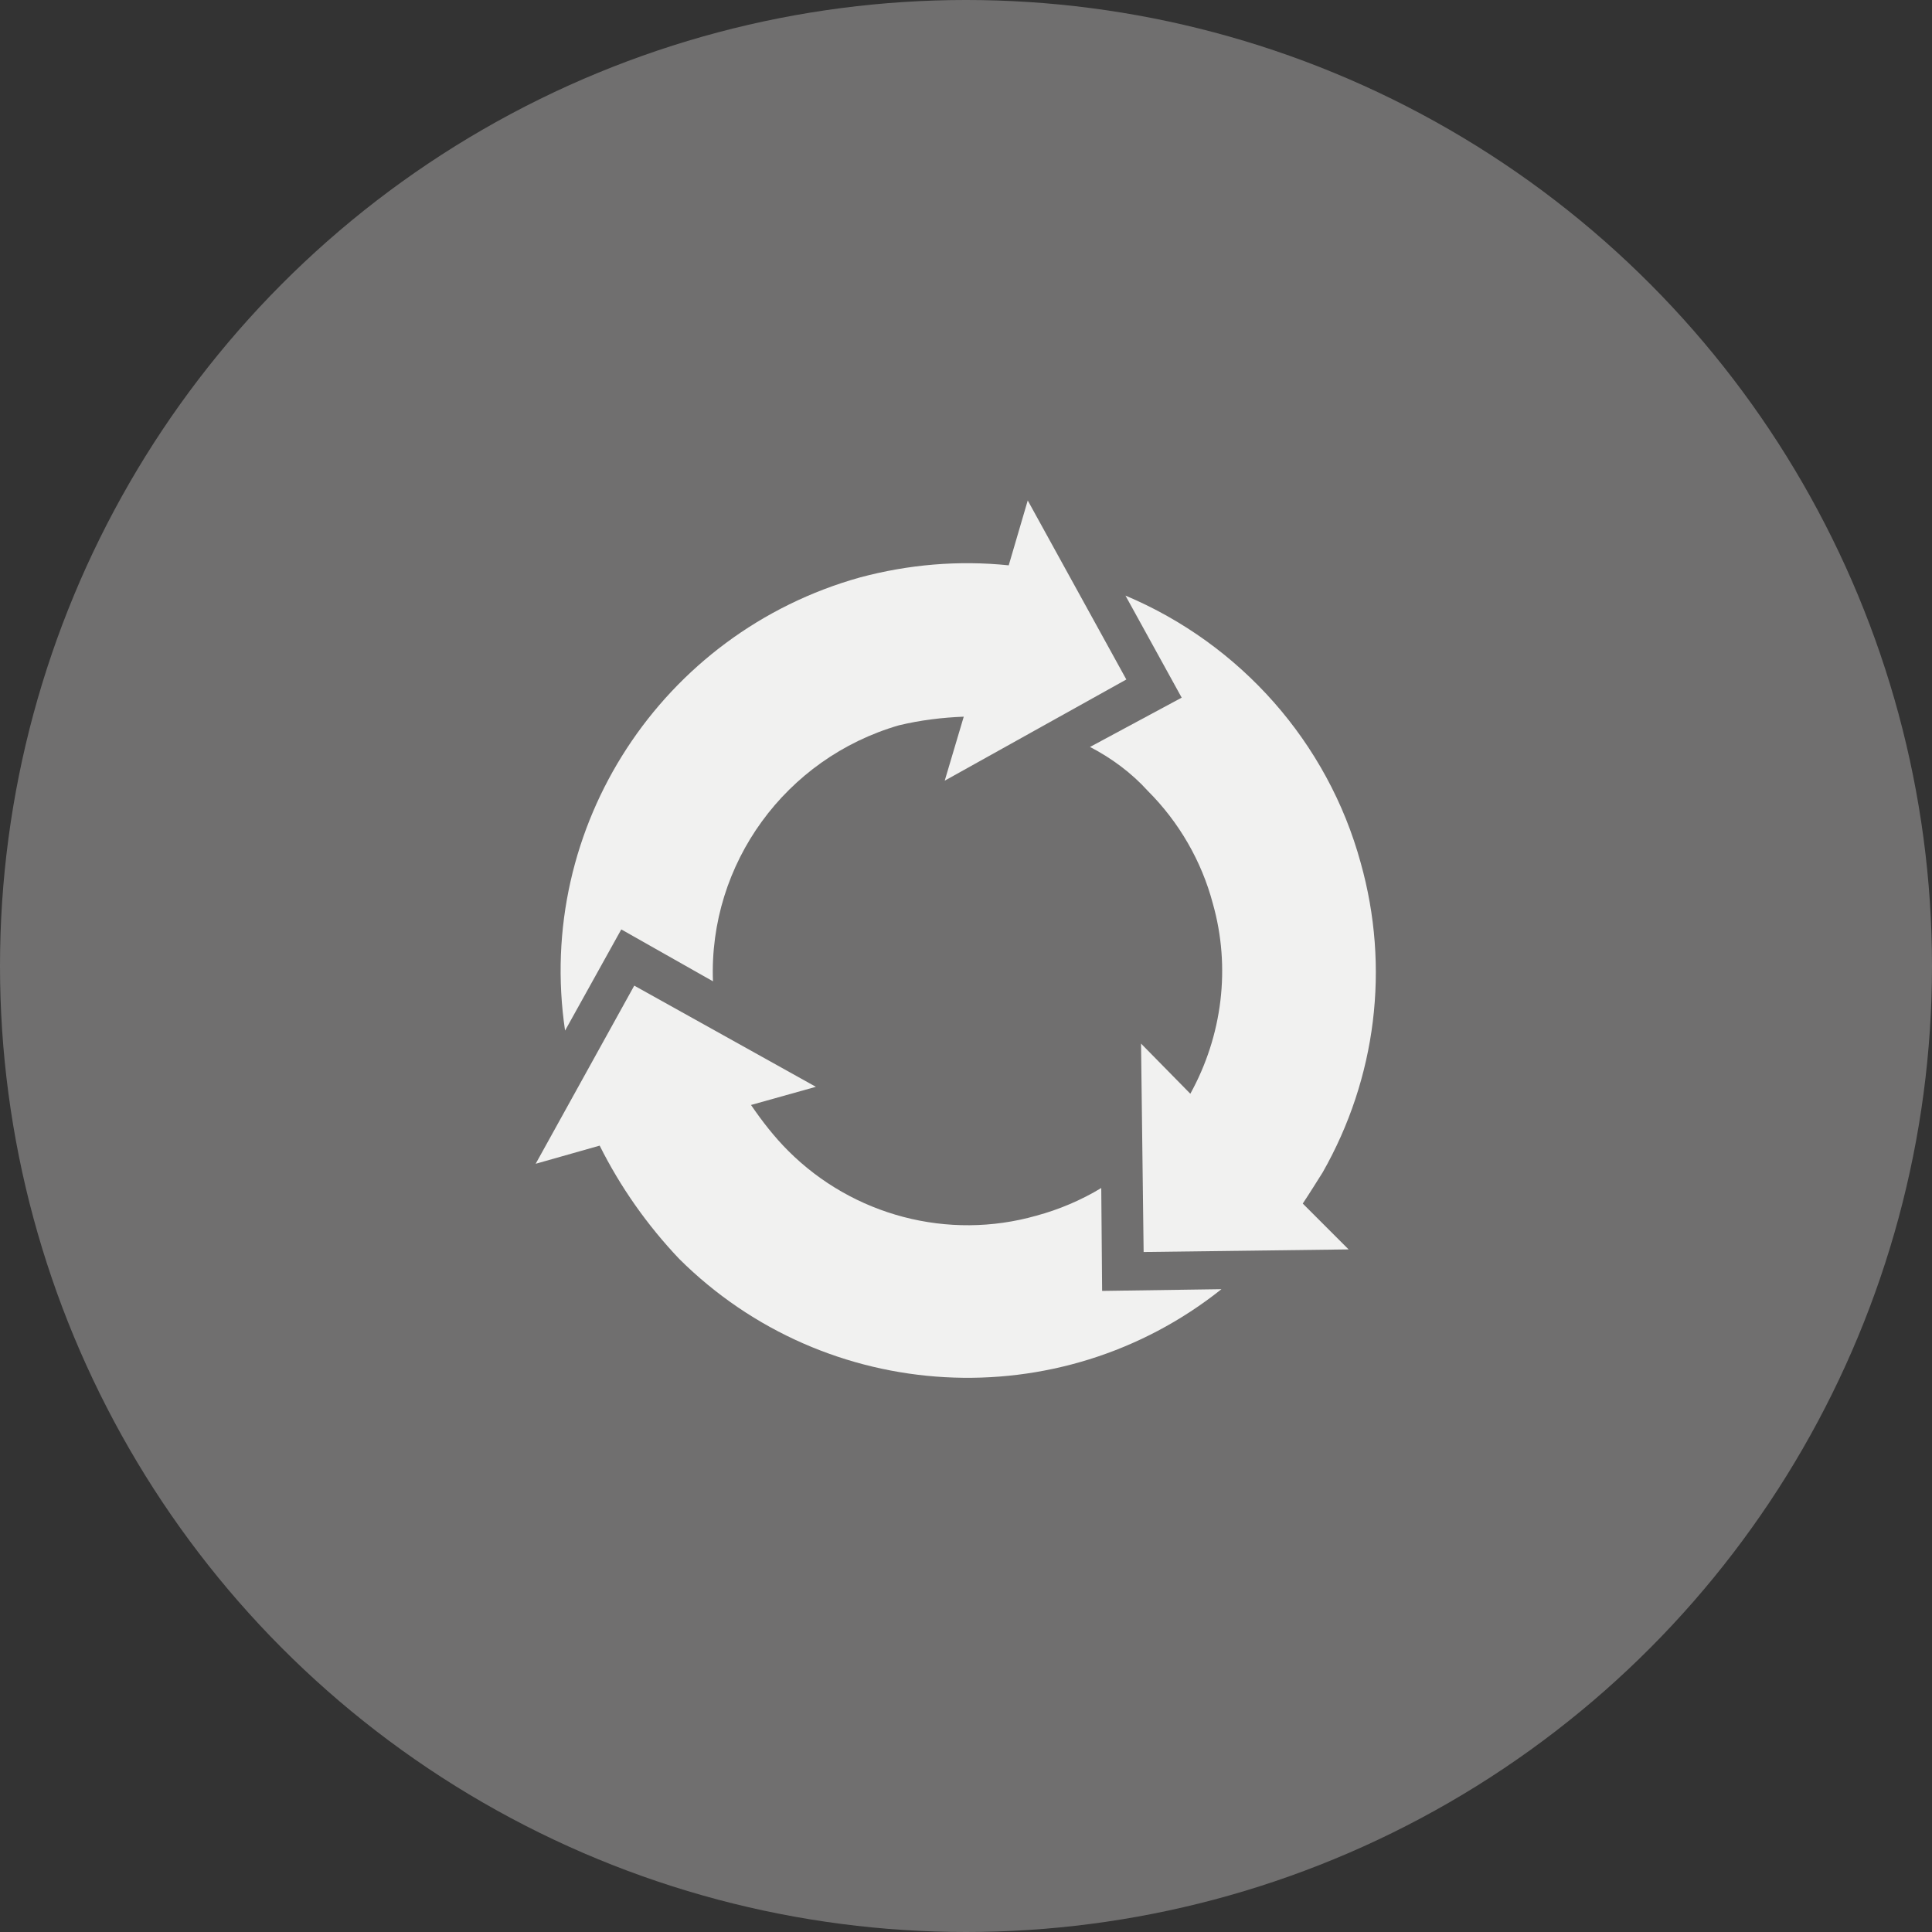
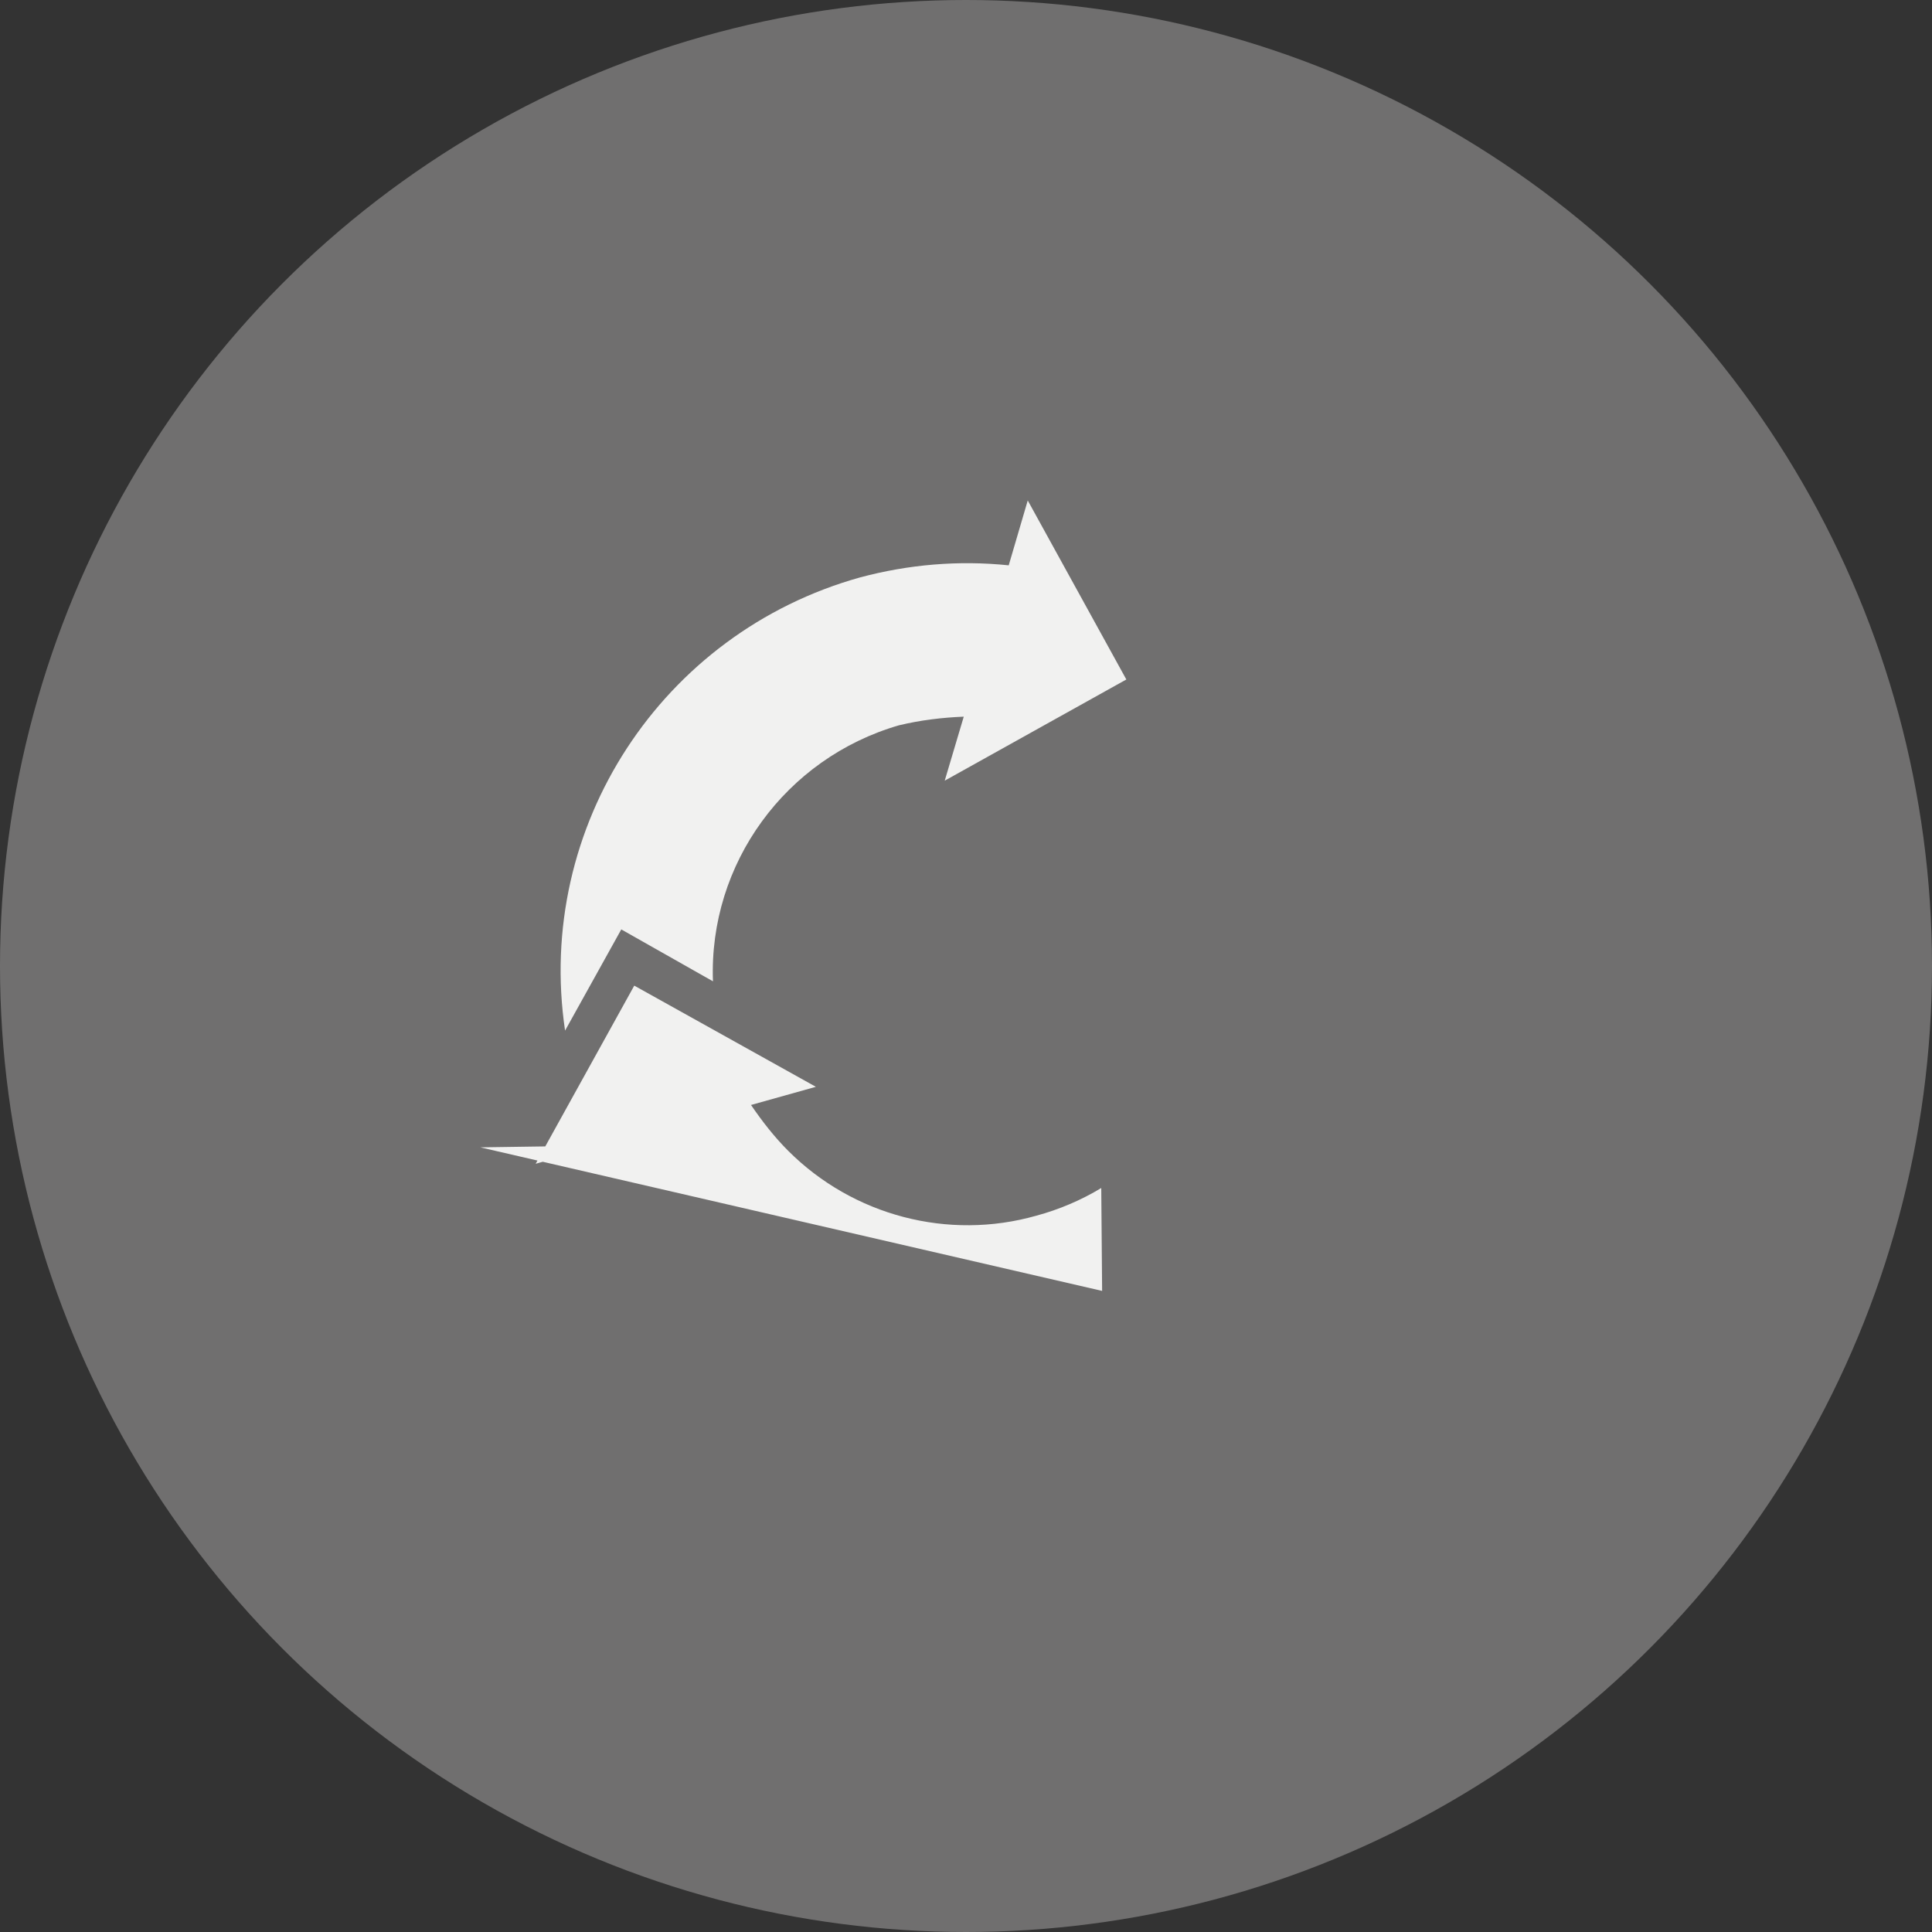
<svg xmlns="http://www.w3.org/2000/svg" id="Ebene_1" width="78.81mm" height="78.81mm" viewBox="0 0 223.4 223.4">
  <rect x="0" y="0" width="223.4" height="223.4" fill="#333333" stroke="none" />
  <g id="recycling">
    <circle id="Ellipse_31" cx="111.7" cy="111.7" r="111.7" fill="#706f6f" stroke-width="0" />
    <g id="Gruppe_97">
-       <path id="Pfad_5" d="M150.64,139.17c.8-1.2,1.6-2.5,2.3-3.6,6.2-10.9,7.8-23.7,4.4-35.8-3.8-13.9-13.9-25.3-27.2-30.9l6.5,11.8-10.6,5.7c2.5,1.3,4.8,3,6.7,5.1,3.6,3.6,6.2,8.1,7.5,13,2.1,7.4,1.1,15.3-2.6,22l-5.7-5.8.3,24.1,23.7-.3-5.3-5.3Z" fill="#f1f1f0" stroke-width="0" />
-       <path id="Pfad_6" d="M127.44,149.27l-.1-11.9c-2.3,1.4-4.9,2.5-7.5,3.2-10.2,2.9-21.2,0-28.7-7.5-1.6-1.6-3-3.4-4.3-5.3l7.5-2.1-21-11.7-11.4,20.6,7.4-2.1c2.4,4.8,5.5,9.2,9.2,13.1,17,16.9,44,18.4,62.7,3.5l-13.8.2Z" fill="#f1f1f0" stroke-width="0" />
+       <path id="Pfad_6" d="M127.44,149.27l-.1-11.9c-2.3,1.4-4.9,2.5-7.5,3.2-10.2,2.9-21.2,0-28.7-7.5-1.6-1.6-3-3.4-4.3-5.3l7.5-2.1-21-11.7-11.4,20.6,7.4-2.1l-13.8.2Z" fill="#f1f1f0" stroke-width="0" />
      <path id="Pfad_7" d="M111.44,82.87l-2.2,7.4,21-11.7-11.4-20.7-2.2,7.5c-5.8-.6-11.6-.1-17.2,1.4-22.9,6.4-37.6,28.8-34.1,52.4l6.5-11.7,10.6,6c-.5-13.6,8.4-25.8,21.5-29.6,2.5-.6,5-.9,7.5-1Z" fill="#f1f1f0" stroke-width="0" />
    </g>
  </g>
</svg>